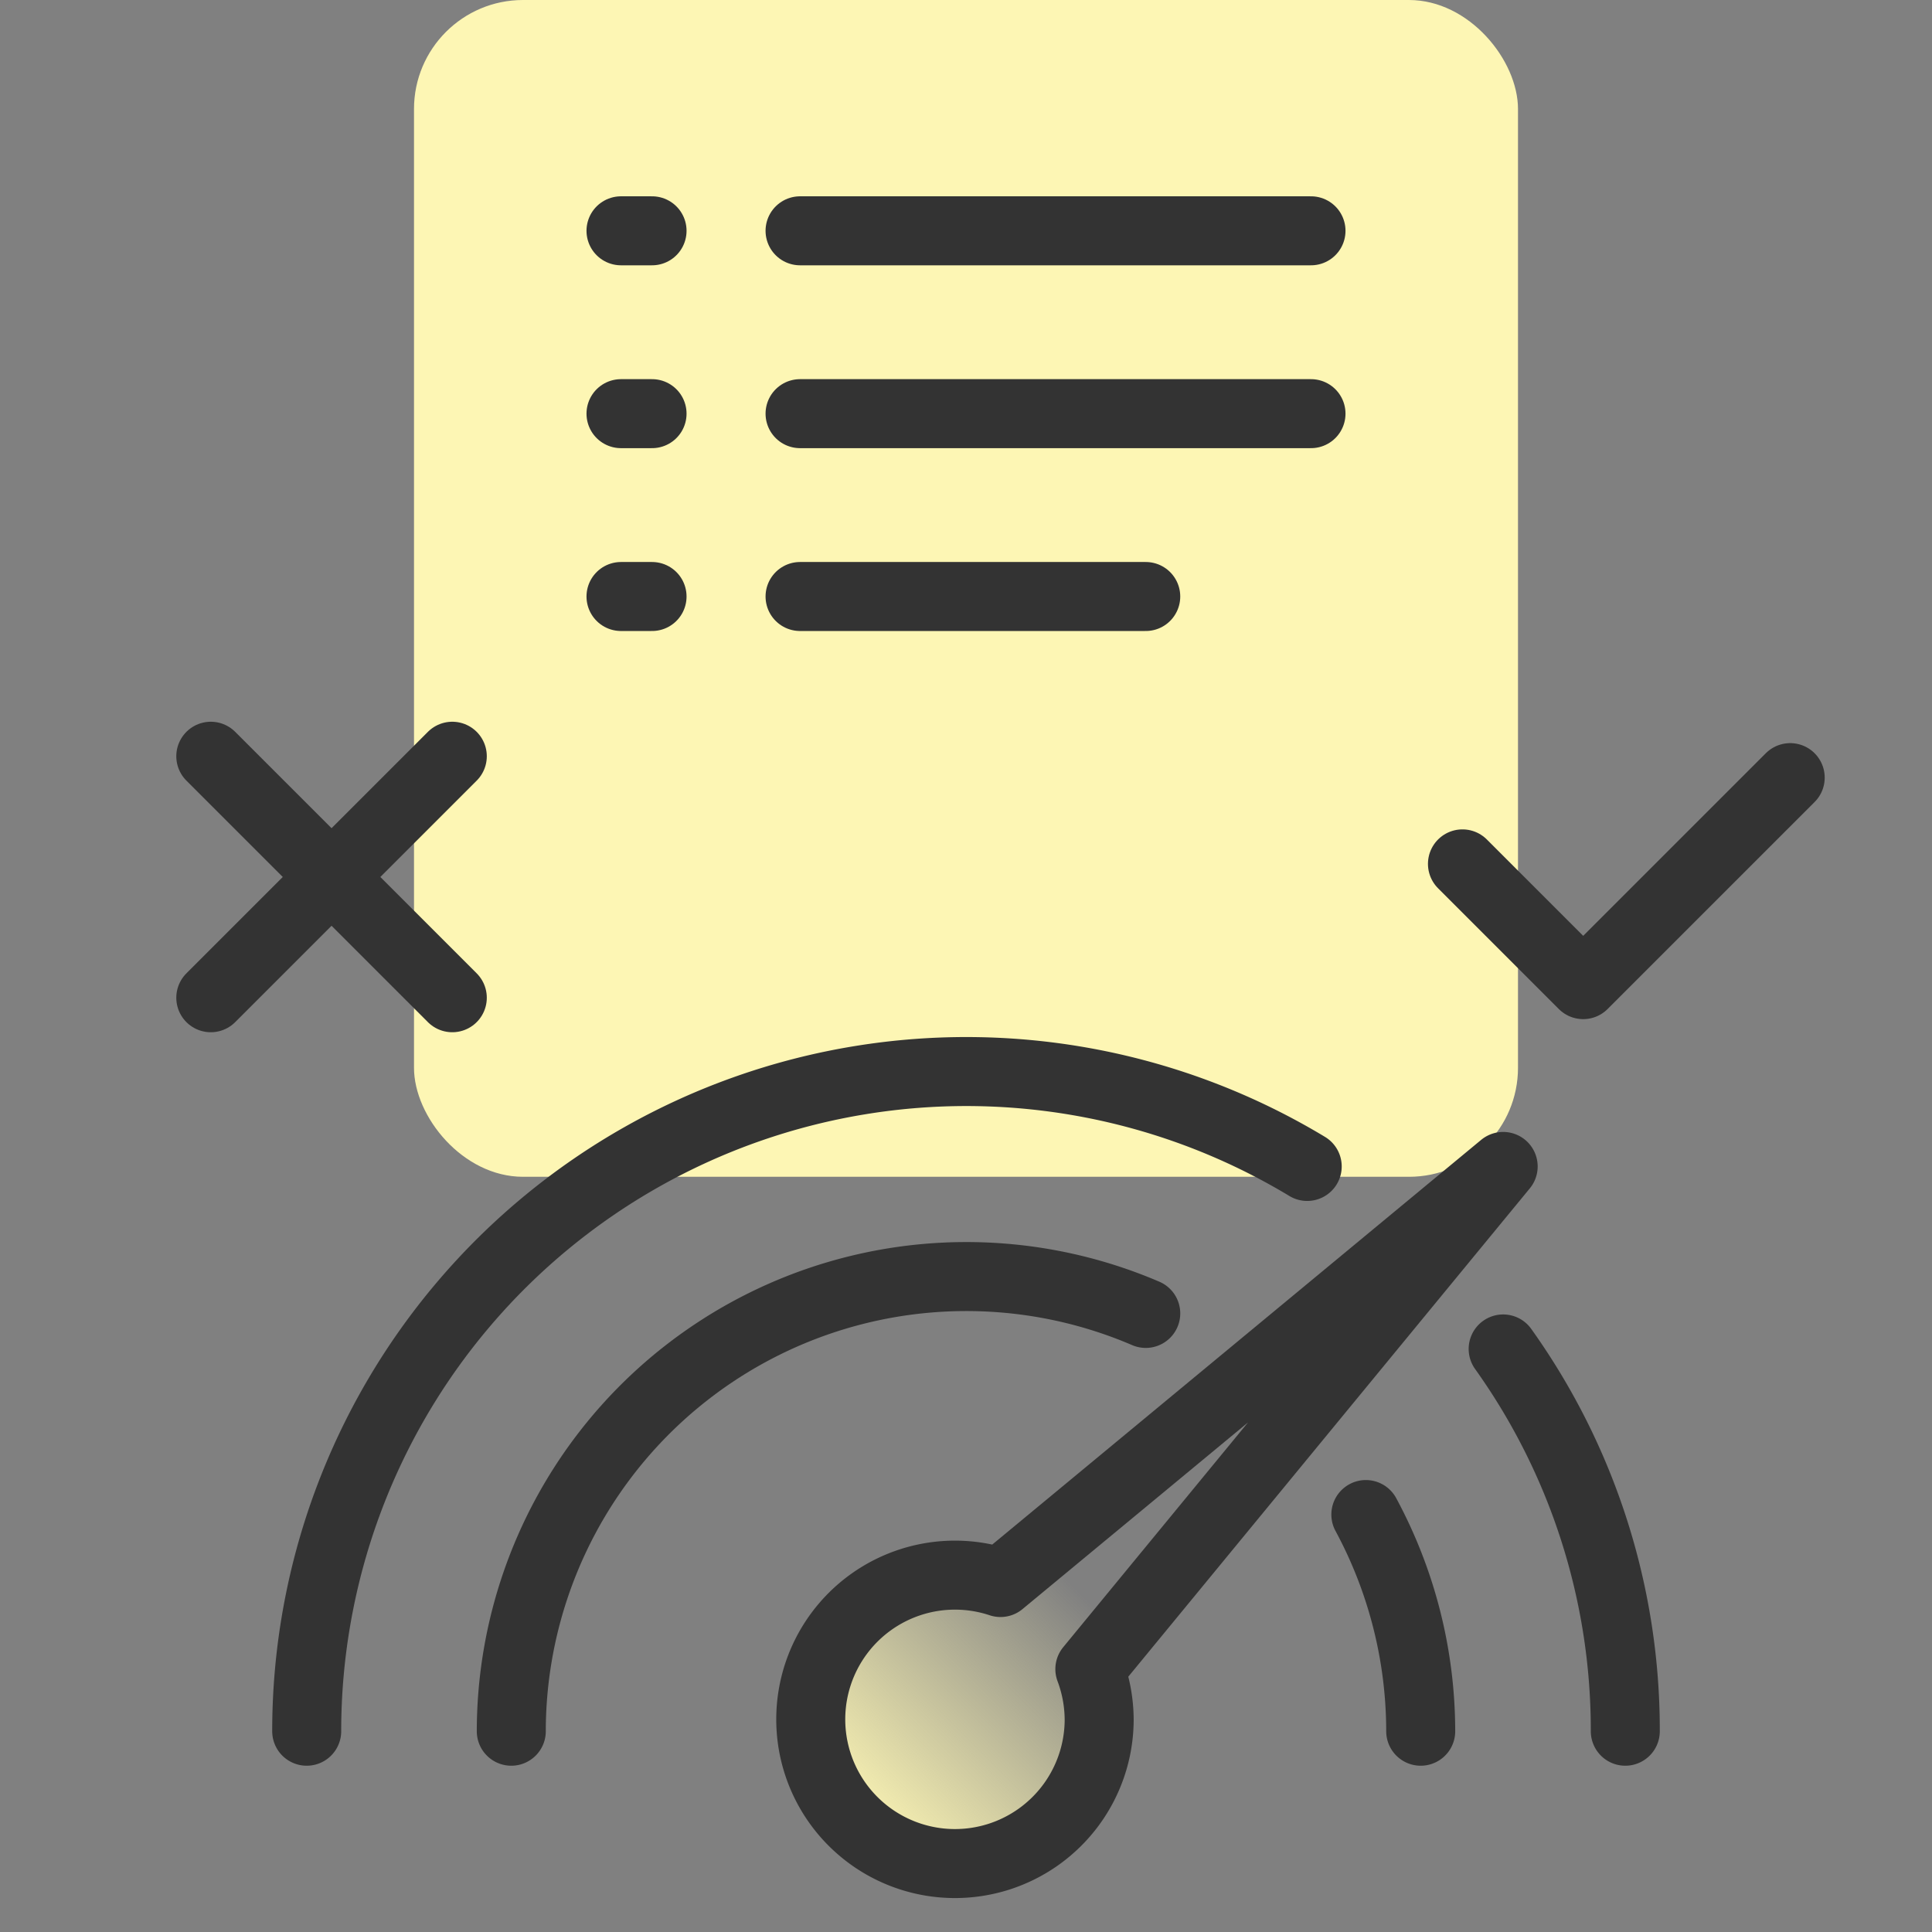
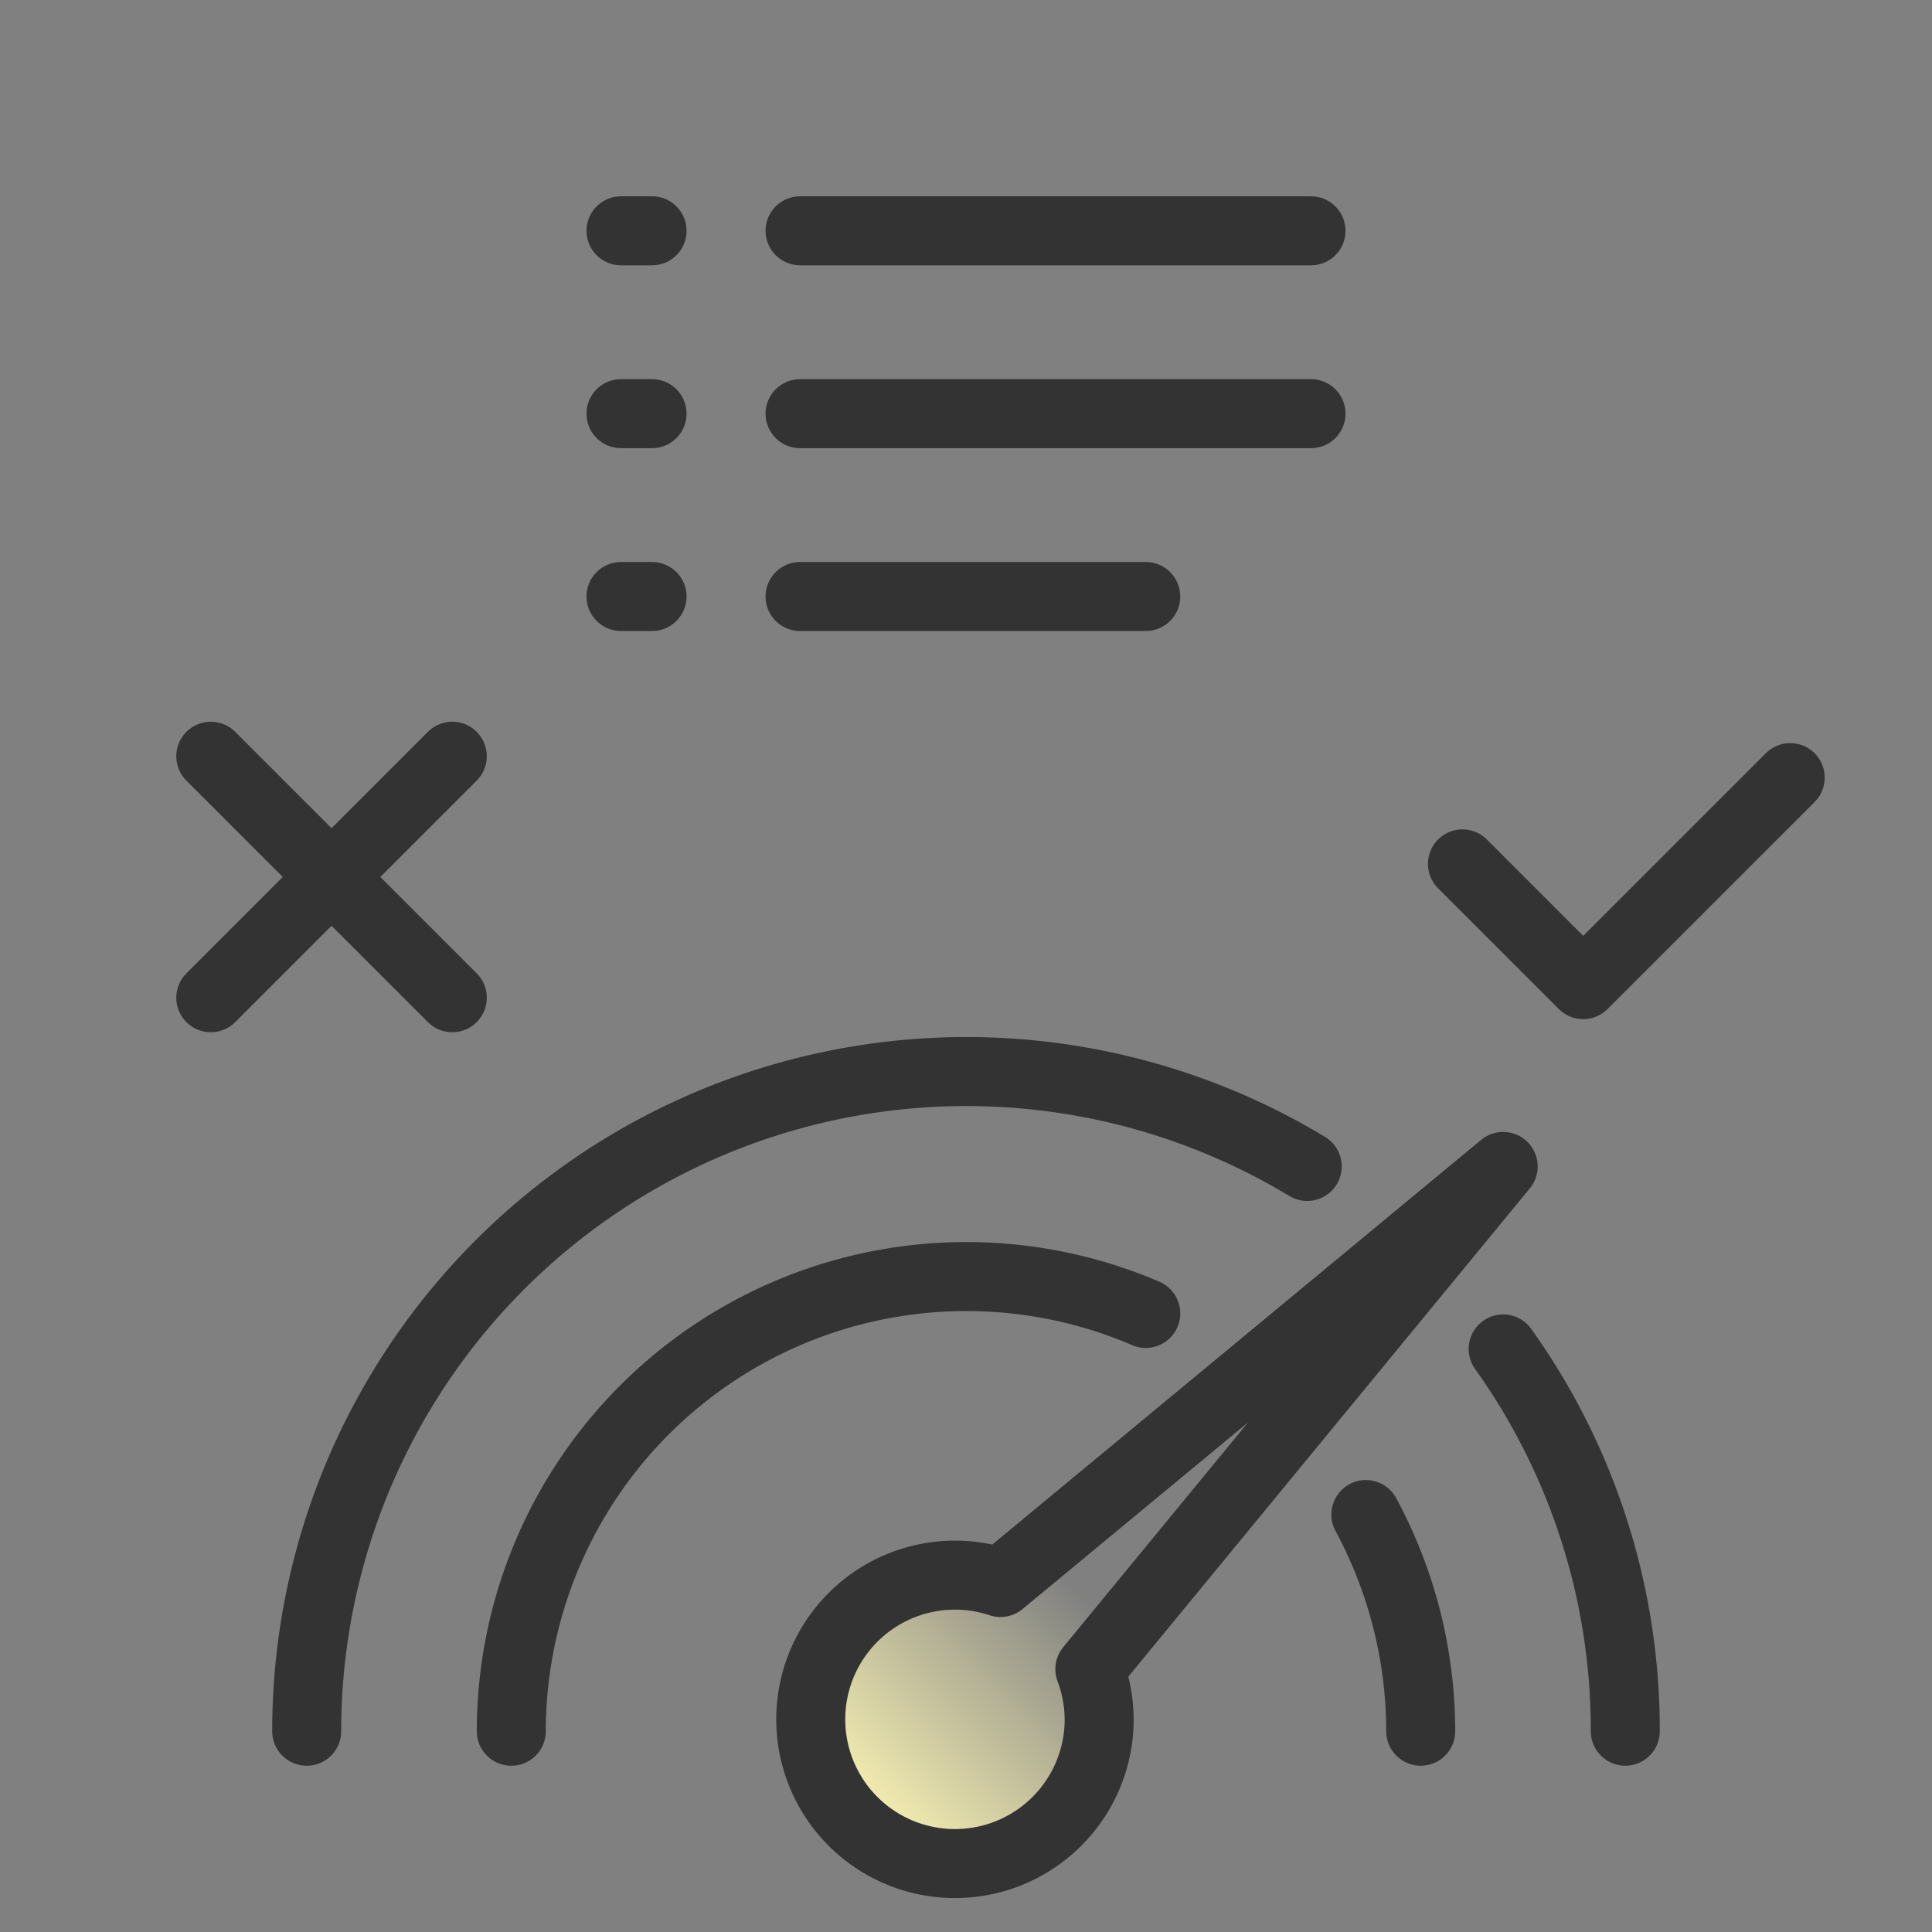
<svg xmlns="http://www.w3.org/2000/svg" id="design" viewBox="0 0 56 56">
  <rect x="0" y="0" width="56" height="56" fill="#808080" stroke="none" />
  <defs>
    <style>.cls-1{fill:#fdf6b4;}.cls-2{fill:url(#linear-gradient);}.cls-3{fill:none;stroke:#333;stroke-linecap:round;stroke-linejoin:round;stroke-width:2px;}</style>
    <linearGradient id="linear-gradient" x1="24.73" y1="5.2" x2="43.64" y2="24.12" gradientTransform="matrix(1, 0, 0, -1, 0, 58)" gradientUnits="userSpaceOnUse">
      <stop offset="0" stop-color="#fdf6b4" />
      <stop offset="0.35" stop-color="#fdf6b4" stop-opacity="0" />
    </linearGradient>
  </defs>
-   <rect class="cls-1" x="12" width="32" height="34.11" rx="3.16" />
  <path class="cls-2" d="M43.57,33.81,29,45.87a4.18,4.18,0,1,0,2.86,4,4.22,4.22,0,0,0-.27-1.49Z" />
  <path class="cls-3" d="M43.57,39.1a19,19,0,0,1,3.54,11.08" />
  <path class="cls-3" d="M8.89,50.18a19.12,19.12,0,0,1,29-16.37" />
  <path class="cls-3" d="M43.57,33.81,29,45.87a4.18,4.18,0,1,0,2.86,4,4.22,4.22,0,0,0-.27-1.49Z" />
  <path class="cls-3" d="M39.59,43.9a13.25,13.25,0,0,1,1.59,6.28" />
  <path class="cls-3" d="M14.82,50.18A13.19,13.19,0,0,1,33.21,38.07" />
  <line class="cls-3" x1="23.19" y1="6.69" x2="38" y2="6.69" />
  <line class="cls-3" x1="23.19" y1="17.29" x2="33.21" y2="17.29" />
  <line class="cls-3" x1="23.19" y1="11.99" x2="38" y2="11.99" />
  <line class="cls-3" x1="18" y1="6.69" x2="18.9" y2="6.69" />
  <line class="cls-3" x1="18" y1="17.29" x2="18.9" y2="17.29" />
  <line class="cls-3" x1="18" y1="11.99" x2="18.9" y2="11.99" />
  <line class="cls-3" x1="6.11" y1="21.92" x2="13.11" y2="28.92" />
  <line class="cls-3" x1="6.11" y1="28.92" x2="13.11" y2="21.92" />
  <polyline class="cls-3" points="42.39 25.04 45.89 28.54 51.89 22.54" />
</svg>